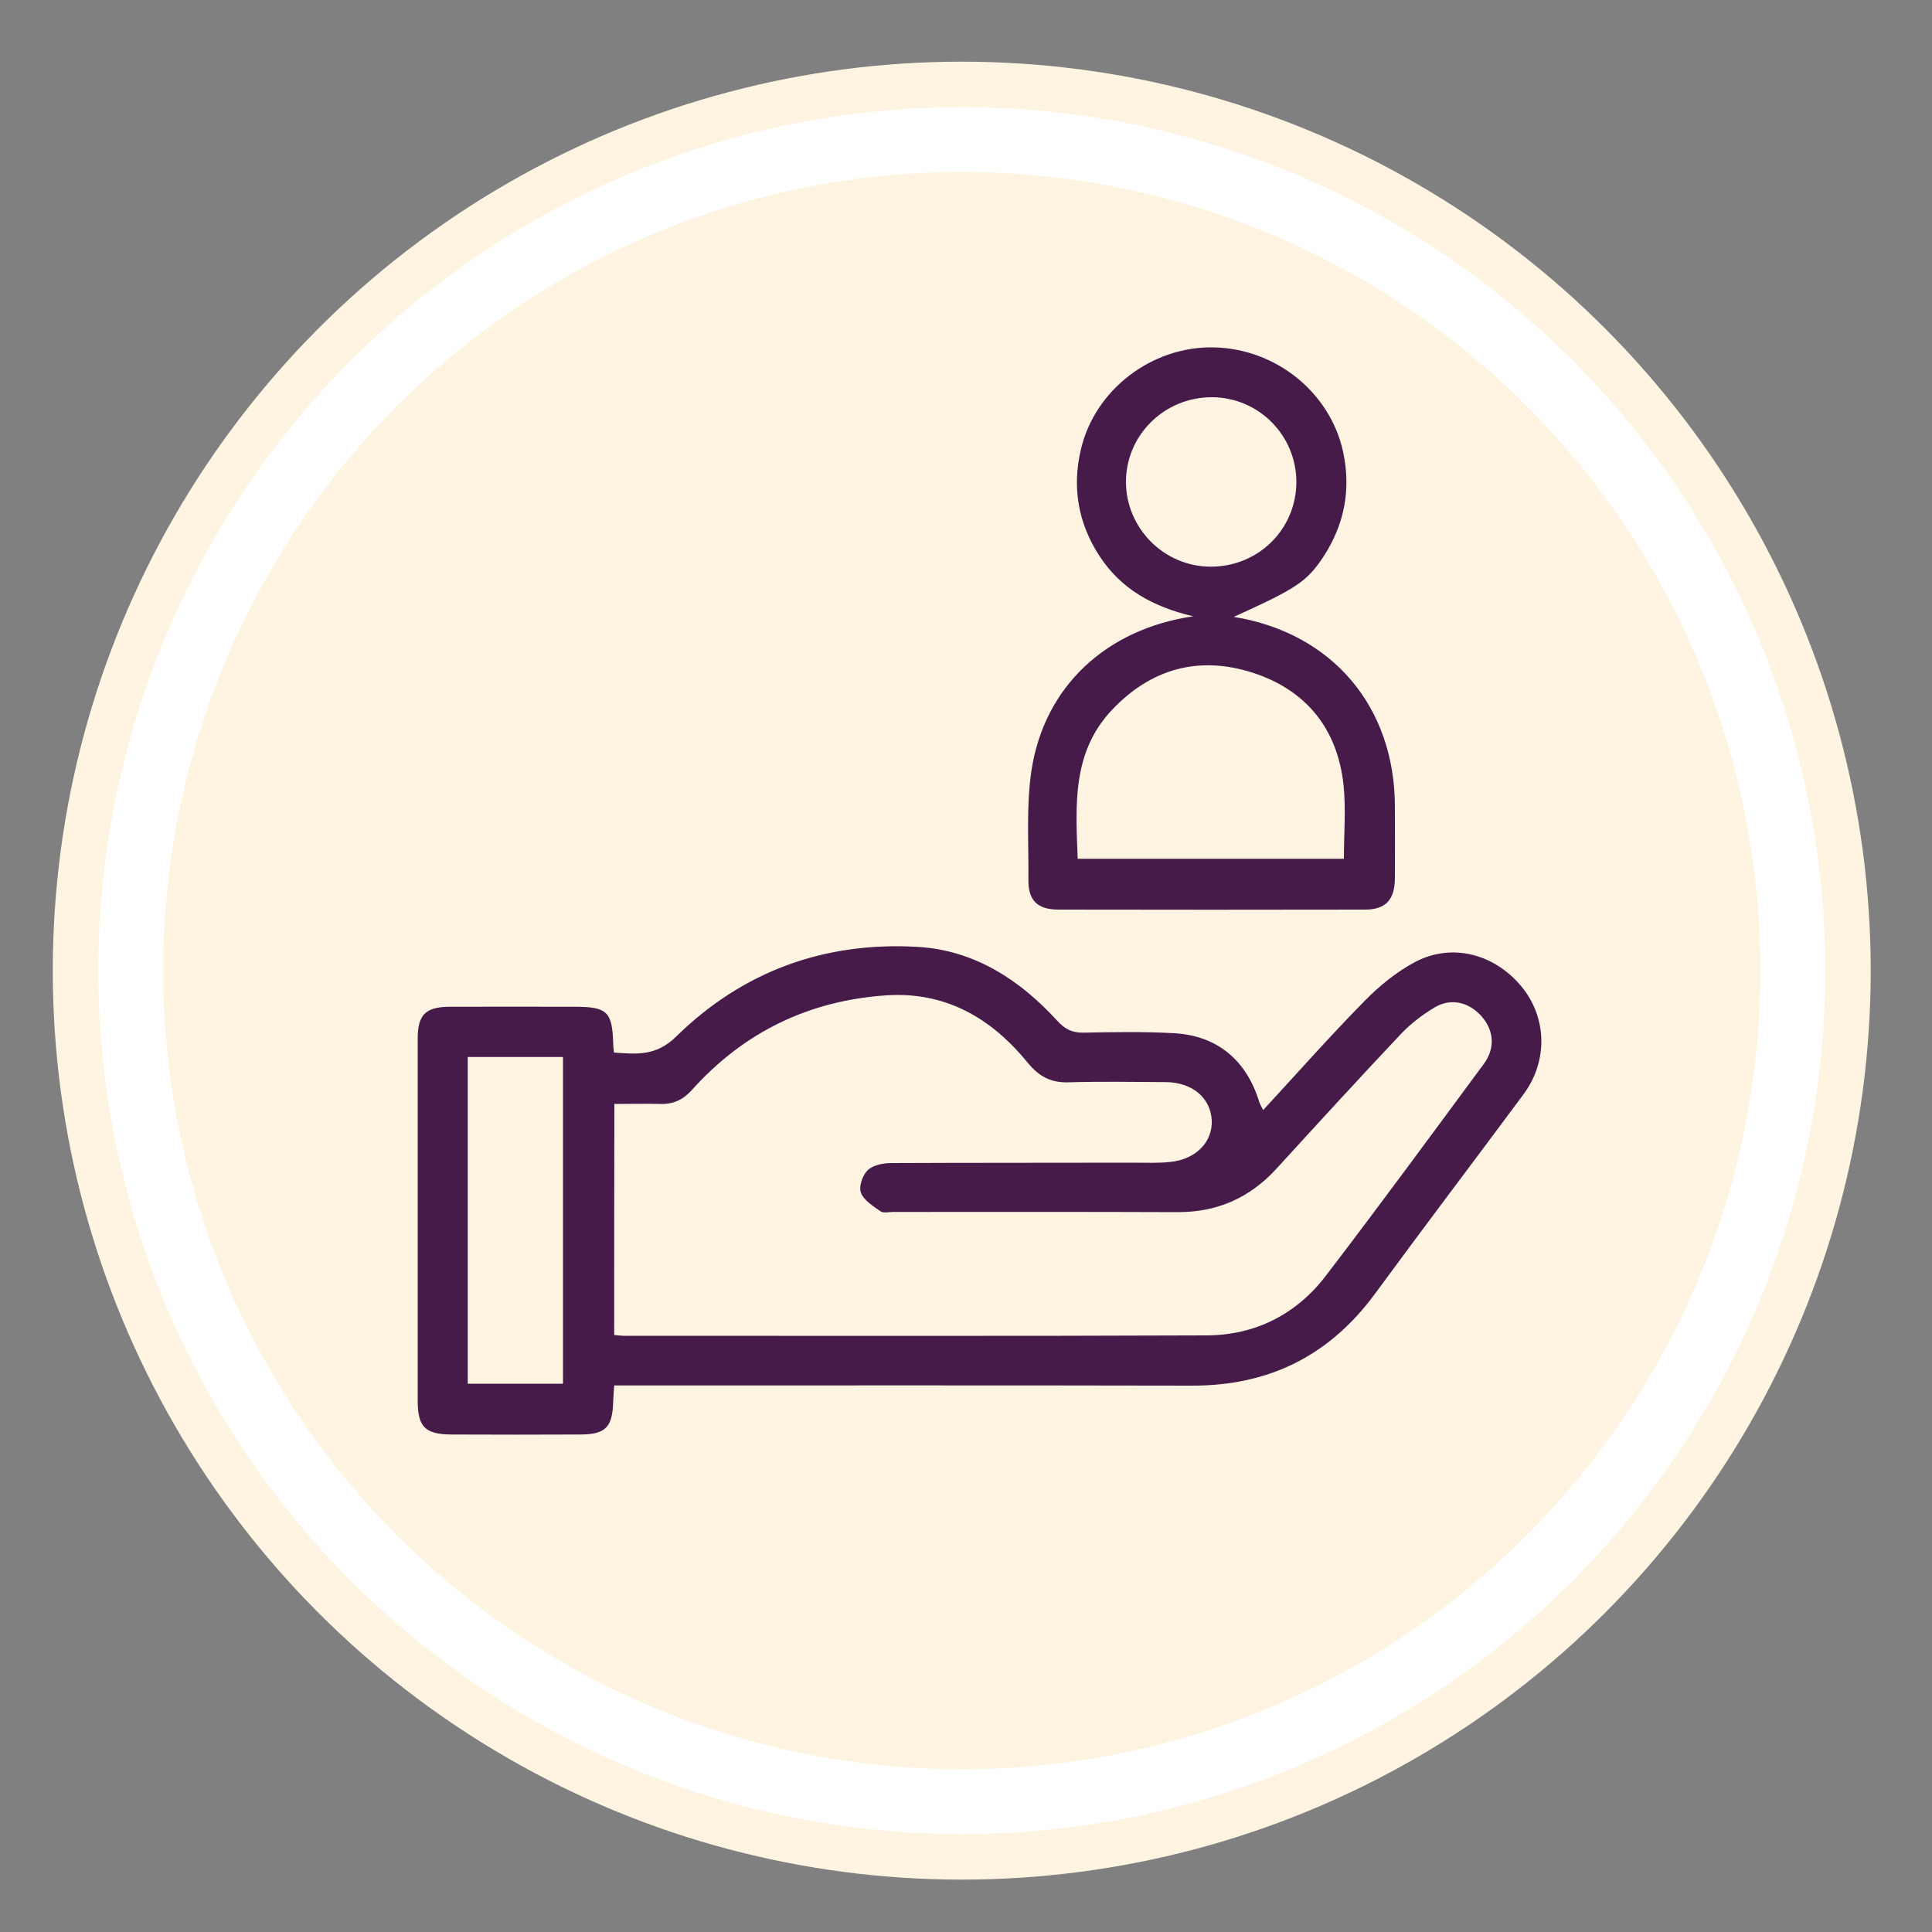
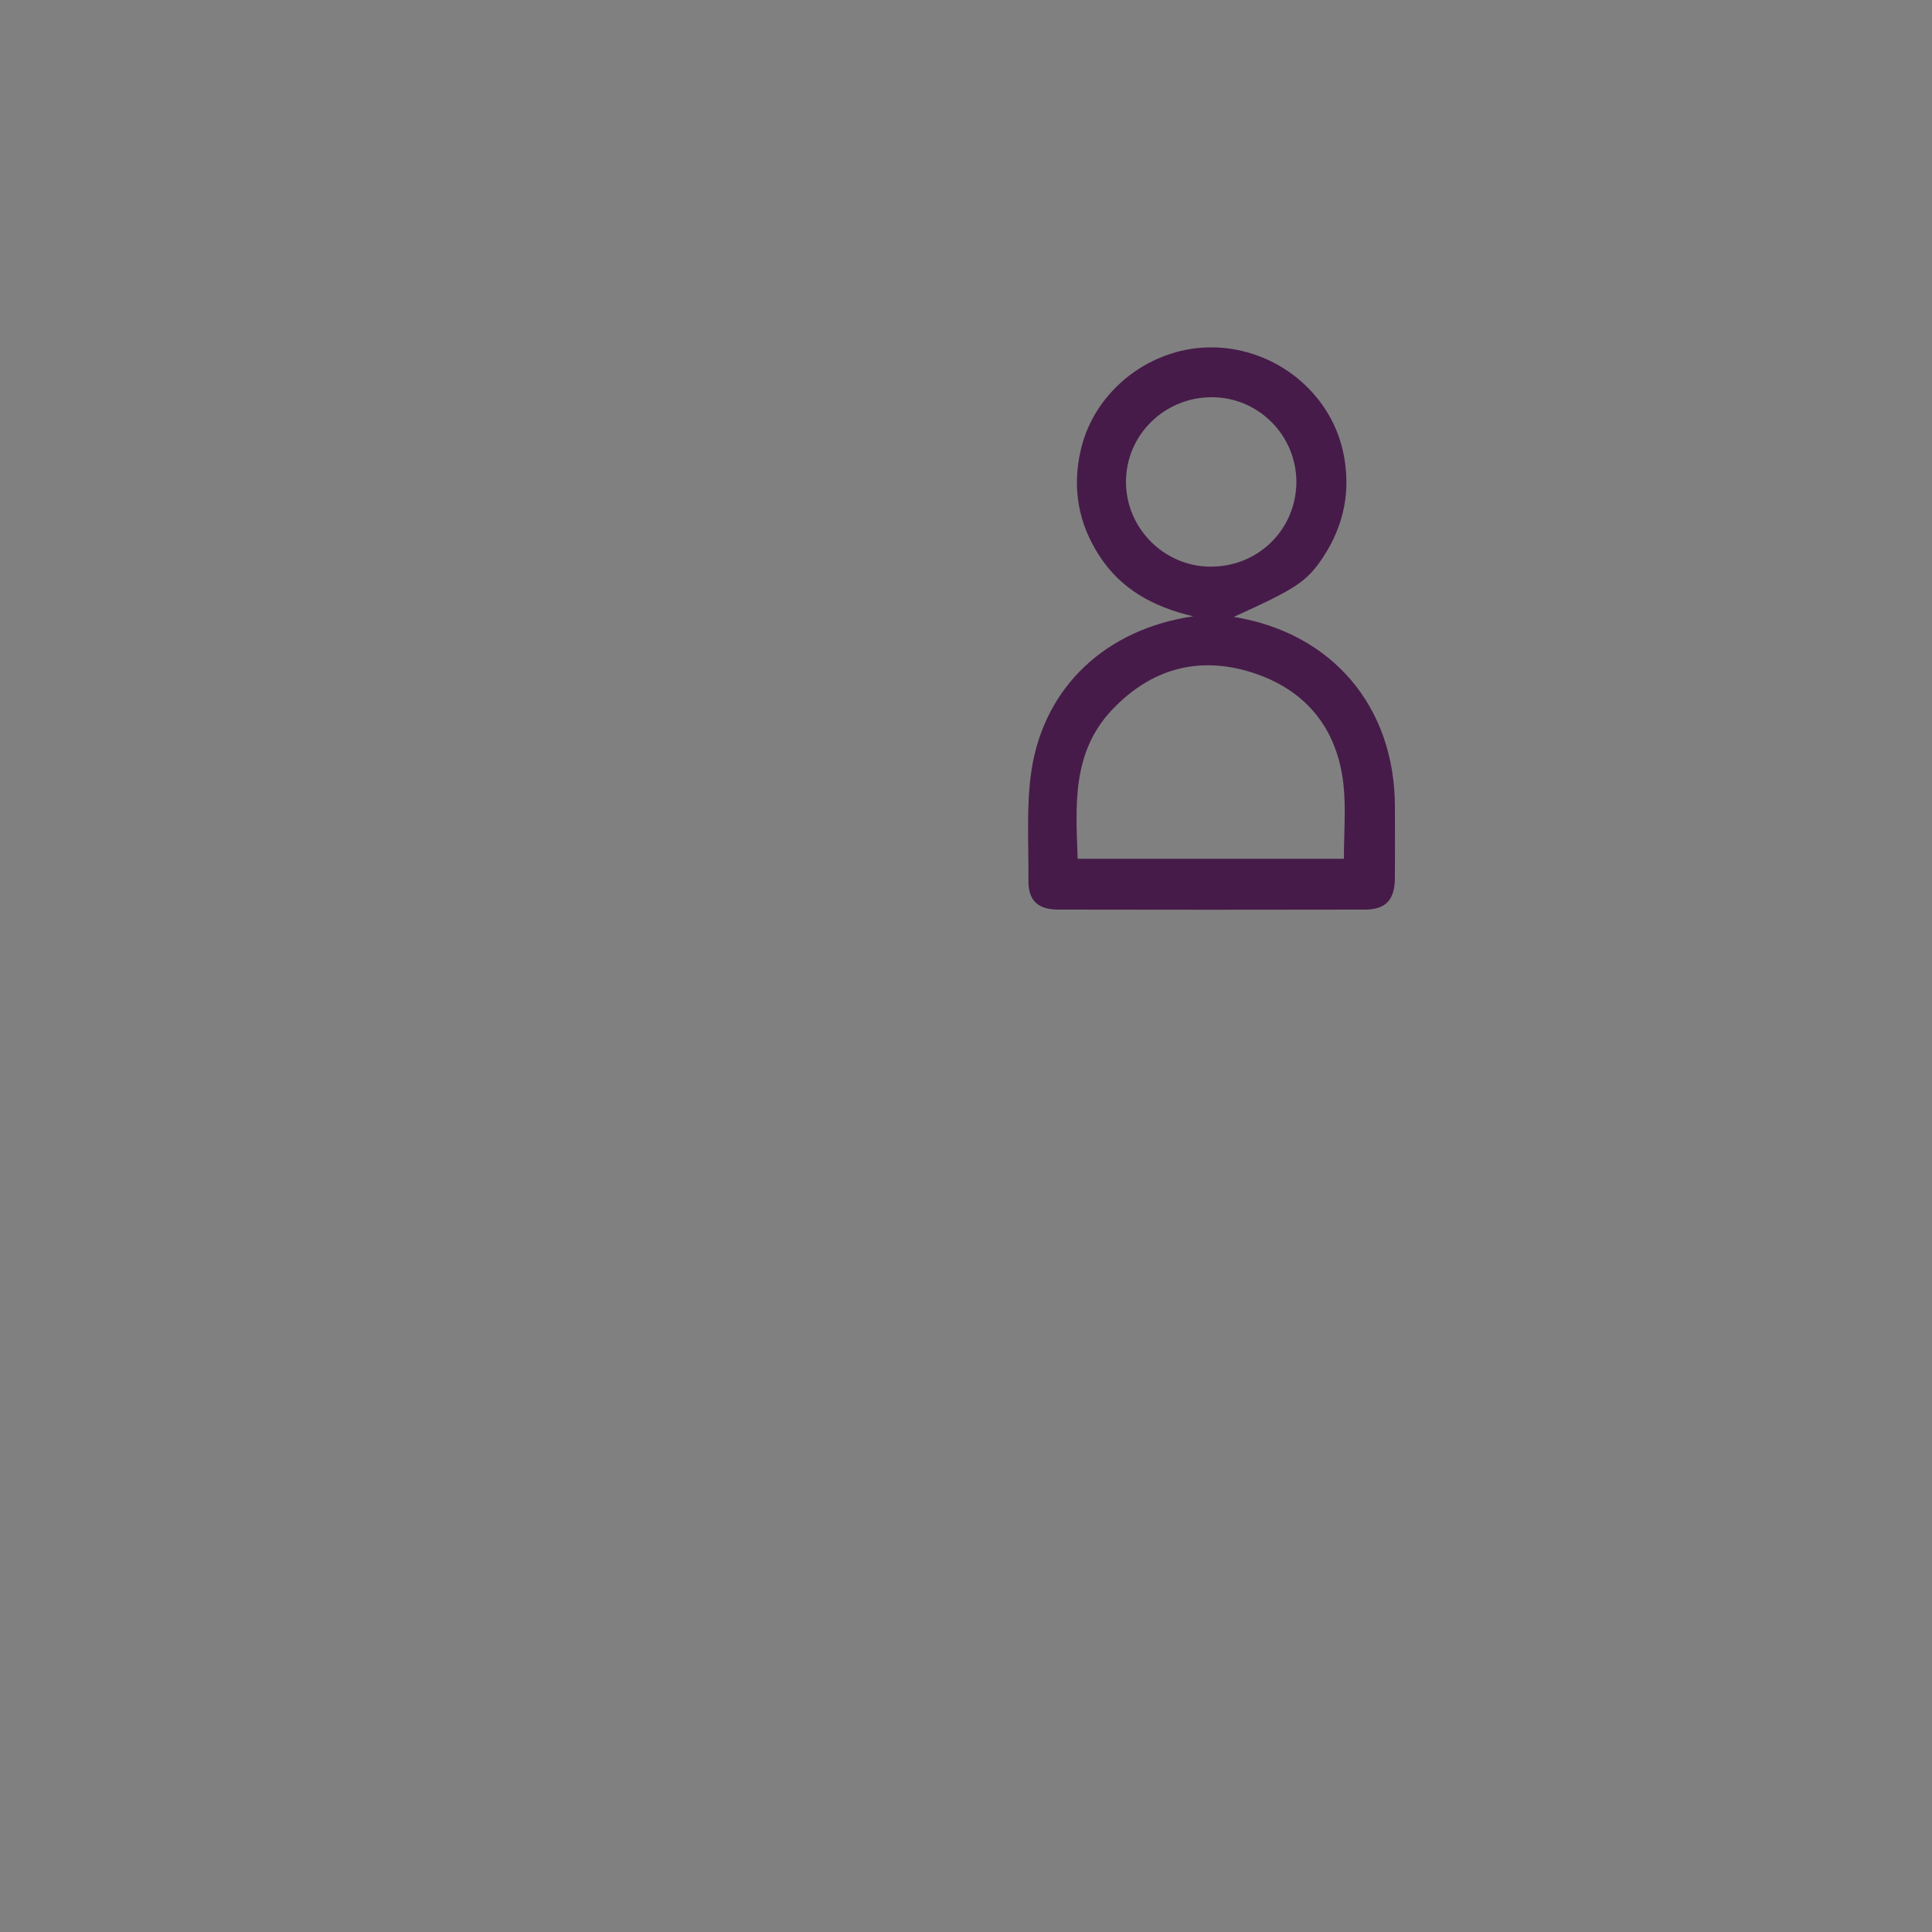
<svg xmlns="http://www.w3.org/2000/svg" version="1.1" id="Layer_1" x="0px" y="0px" viewBox="0 0 100 100" style="enable-background:new 0 0 100 100;" xml:space="preserve">
  <rect x="0" y="0" width="100" height="100" fill="#808080" stroke="none" />
  <style type="text/css">
	.st0{fill:#FFFFFF;stroke:#FFF4E2;stroke-width:2.356;stroke-miterlimit:10;}
	.st1{fill:#FFF4E2;}
	.st2{fill:#461B49;}
</style>
  <g>
-     <circle class="st0" cx="49.78" cy="50.24" r="45.87" />
-     <circle class="st1" cx="49.78" cy="50.24" r="41.34" />
-   </g>
+     </g>
  <g>
-     <path class="st2" d="M31.79,71.71c-0.02,0.34-0.04,0.56-0.05,0.78c-0.03,1.39-0.38,1.76-1.74,1.76c-2.21,0.01-4.42,0.01-6.64,0   c-1.36-0.01-1.74-0.4-1.74-1.75c0-6.24,0-12.49,0-18.73c0-1.25,0.4-1.65,1.65-1.66c2.16-0.01,4.31,0,6.47,0   c1.69,0,1.95,0.25,2,1.91c0,0.14,0.02,0.27,0.04,0.46c1.19,0.09,2.19,0.18,3.21-0.82c3.45-3.39,7.69-4.93,12.51-4.65   c2.93,0.17,5.28,1.7,7.23,3.83c0.4,0.44,0.78,0.62,1.36,0.61c1.57-0.03,3.14-0.06,4.7,0.03c2.22,0.13,3.72,1.4,4.38,3.53   c0.04,0.13,0.11,0.25,0.21,0.45c1.77-1.92,3.46-3.83,5.24-5.64c0.77-0.79,1.67-1.52,2.63-2.03c1.9-1,4.1-0.42,5.5,1.27   c1.33,1.61,1.38,3.87,0.1,5.59c-2.55,3.44-5.14,6.85-7.67,10.3c-2.36,3.22-5.5,4.78-9.48,4.77c-9.61-0.02-19.21-0.01-28.82-0.01   C32.55,71.71,32.22,71.71,31.79,71.71z M31.79,69.1c0.22,0.02,0.36,0.04,0.5,0.04c10.05,0,20.11,0.02,30.16-0.02   c2.51-0.01,4.64-1.08,6.17-3.08c2.77-3.62,5.47-7.3,8.18-10.97c0.6-0.81,0.53-1.73-0.11-2.46c-0.64-0.73-1.57-0.97-2.41-0.48   c-0.64,0.38-1.26,0.85-1.77,1.39c-2.17,2.3-4.31,4.64-6.44,6.97c-1.38,1.51-3.07,2.26-5.13,2.25c-4.9-0.02-9.8-0.01-14.7-0.01   c-0.22,0-0.51,0.07-0.66-0.03c-0.39-0.27-0.87-0.57-1.02-0.97c-0.12-0.32,0.09-0.91,0.36-1.17c0.28-0.26,0.8-0.36,1.22-0.36   c4.2-0.02,8.4-0.01,12.6-0.02c0.62,0,1.24,0.03,1.85-0.04c1.32-0.14,2.18-1.04,2.13-2.15c-0.06-1.17-1.01-1.97-2.38-1.98   C58.68,56,57,55.97,55.32,56.02c-0.93,0.03-1.54-0.3-2.13-1.02c-1.88-2.3-4.24-3.69-7.34-3.48c-4.02,0.28-7.37,1.92-10.05,4.91   c-0.45,0.5-0.96,0.73-1.62,0.71c-0.78-0.02-1.55,0-2.38,0C31.79,61.17,31.79,65.1,31.79,69.1z M24.21,54.71c0,5.69,0,11.29,0,16.91   c1.67,0,3.28,0,4.93,0c0-5.65,0-11.26,0-16.91C27.49,54.71,25.88,54.71,24.21,54.71z" />
    <path class="st2" d="M63.86,31.93c5.1,0.83,8.34,4.65,8.34,9.84c0,1.23,0.01,2.46,0,3.69c-0.01,1.11-0.47,1.62-1.55,1.62   c-5.29,0.01-10.58,0.01-15.87,0c-1.08,0-1.56-0.48-1.55-1.52c0.02-1.9-0.12-3.83,0.16-5.69c0.66-4.32,3.85-7.31,8.37-7.97   c-2.12-0.5-3.75-1.43-4.85-3.12c-1.11-1.7-1.43-3.56-0.96-5.53c0.72-3.07,3.65-5.32,6.84-5.27c3.24,0.05,6.06,2.33,6.73,5.41   c0.42,1.96,0.06,3.78-1.03,5.44C67.64,30.11,67.1,30.46,63.86,31.93z M69.56,44.45c0-1.33,0.11-2.59-0.02-3.83   c-0.32-2.92-1.95-4.92-4.73-5.81c-2.77-0.88-5.24-0.2-7.26,1.94c-2.08,2.21-1.87,4.94-1.77,7.7C60.4,44.45,64.95,44.45,69.56,44.45   z M62.65,29.33c2.48,0.01,4.44-1.93,4.45-4.38c0-2.41-1.95-4.38-4.36-4.39c-2.46-0.01-4.46,1.95-4.46,4.38   C58.28,27.34,60.25,29.32,62.65,29.33z" />
  </g>
</svg>